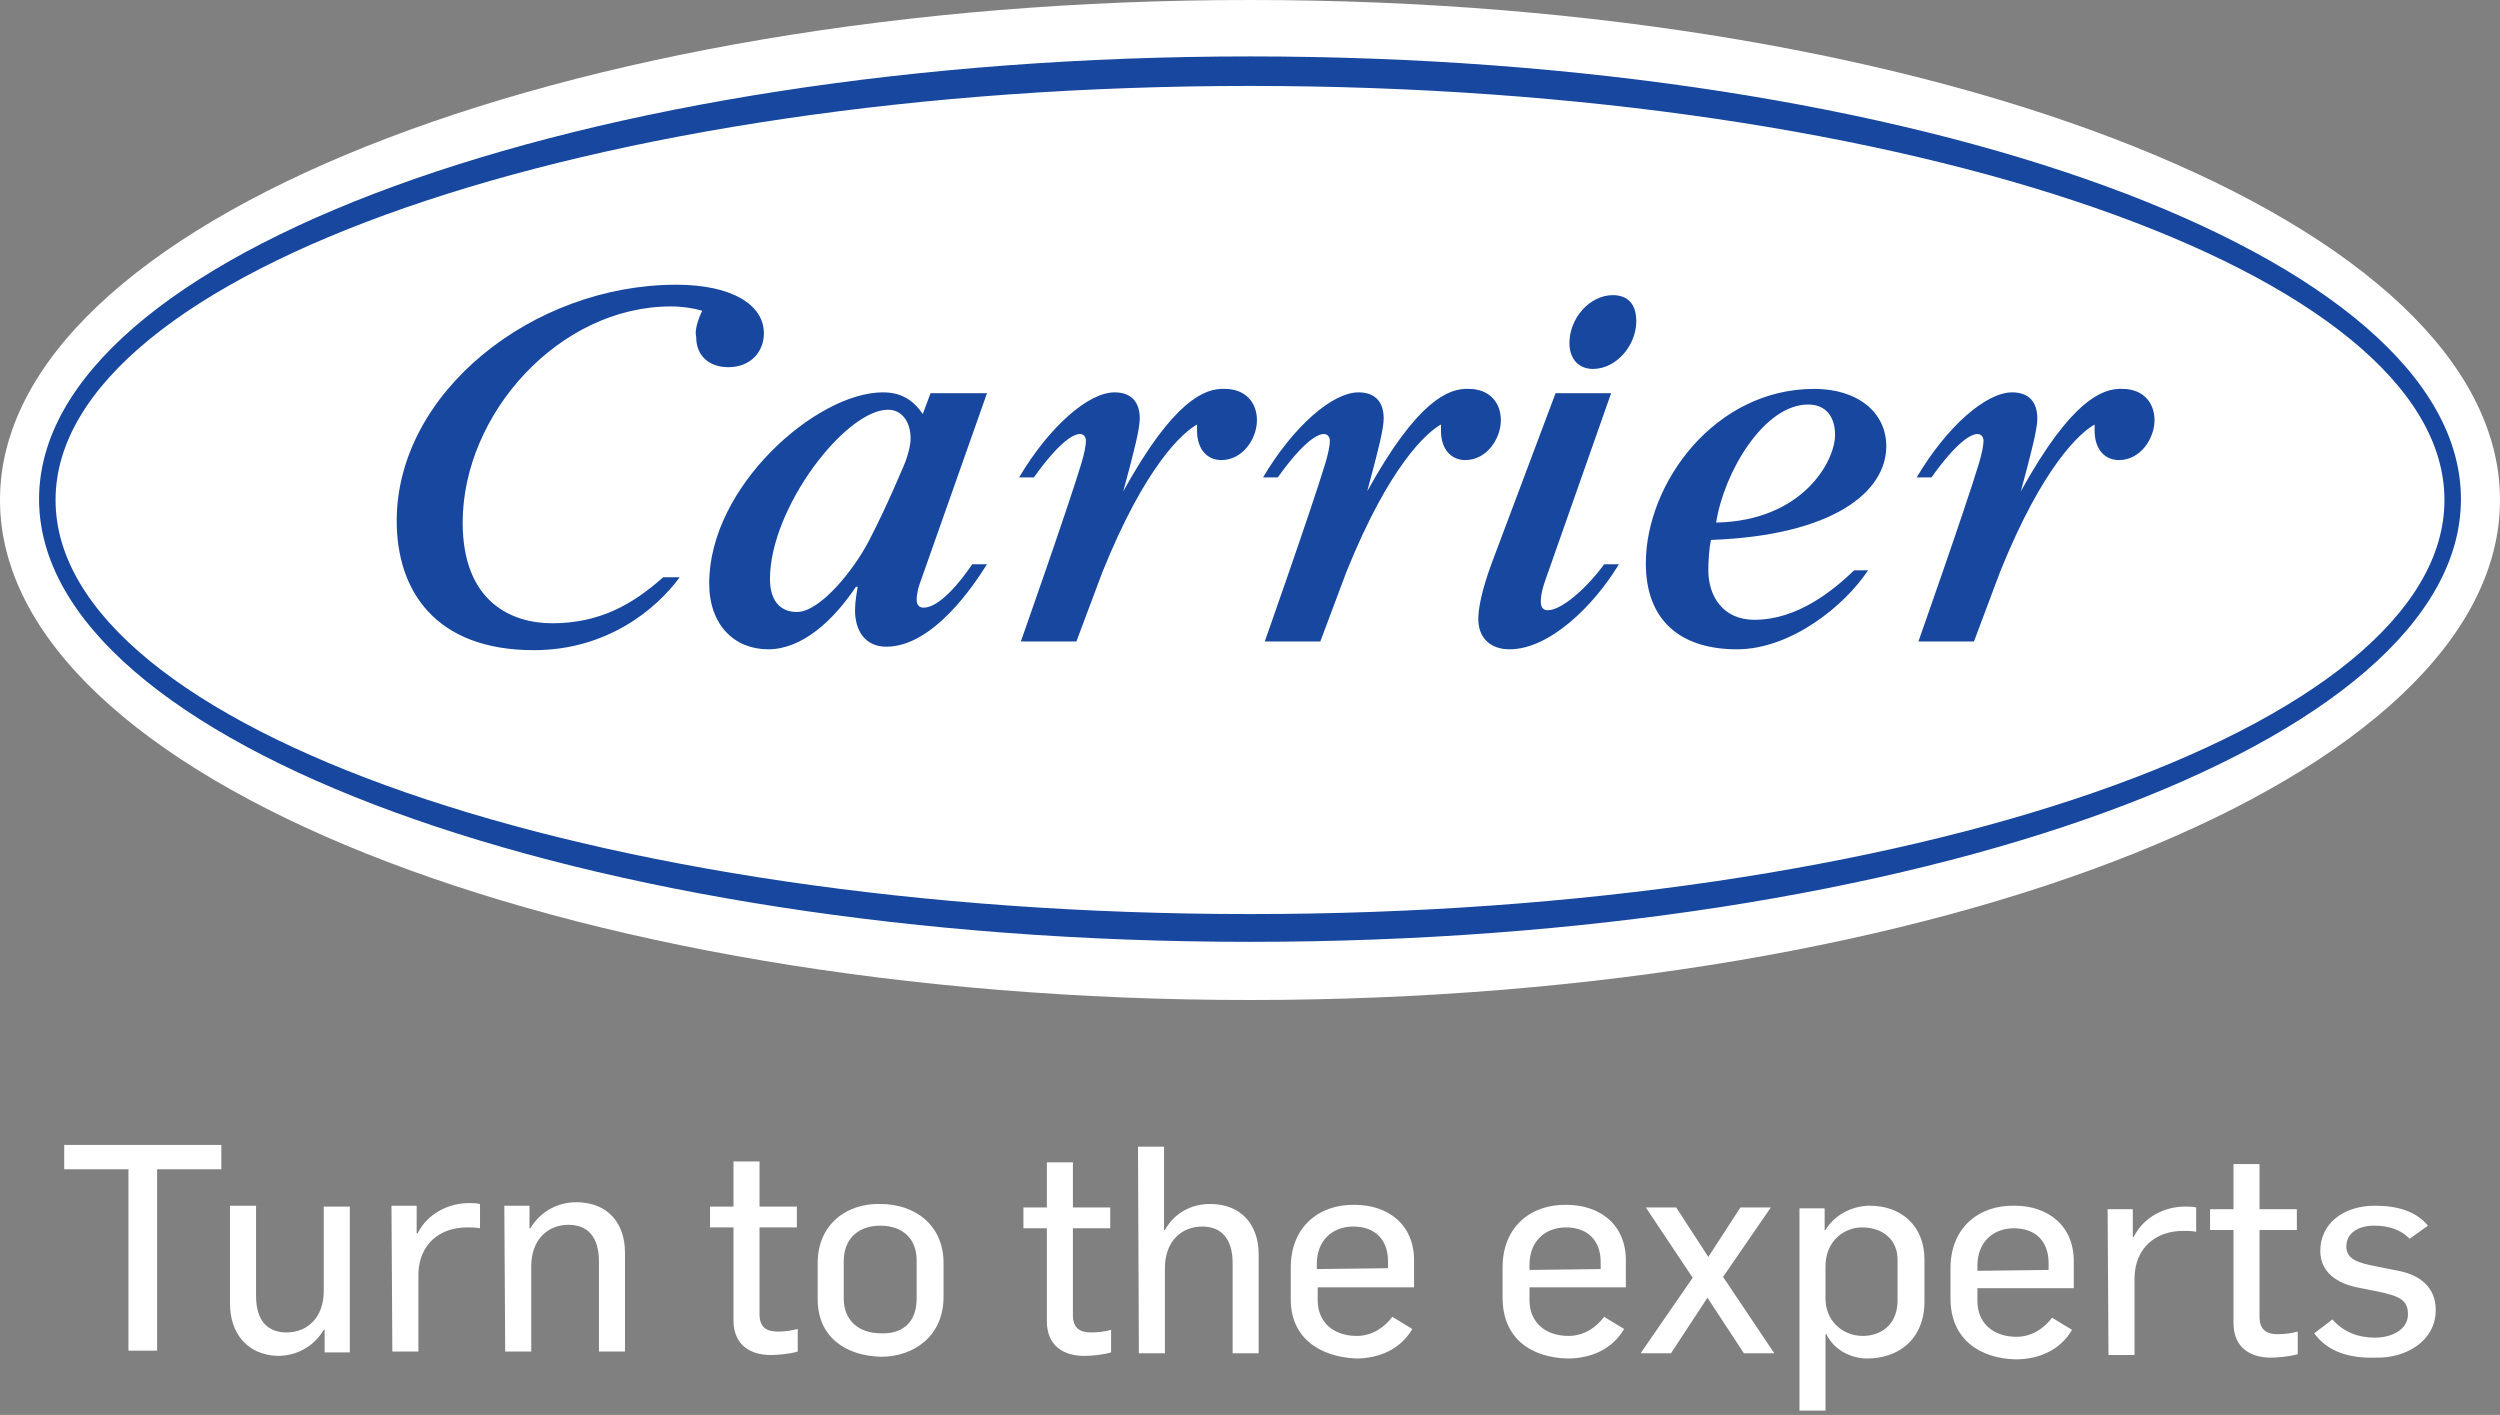
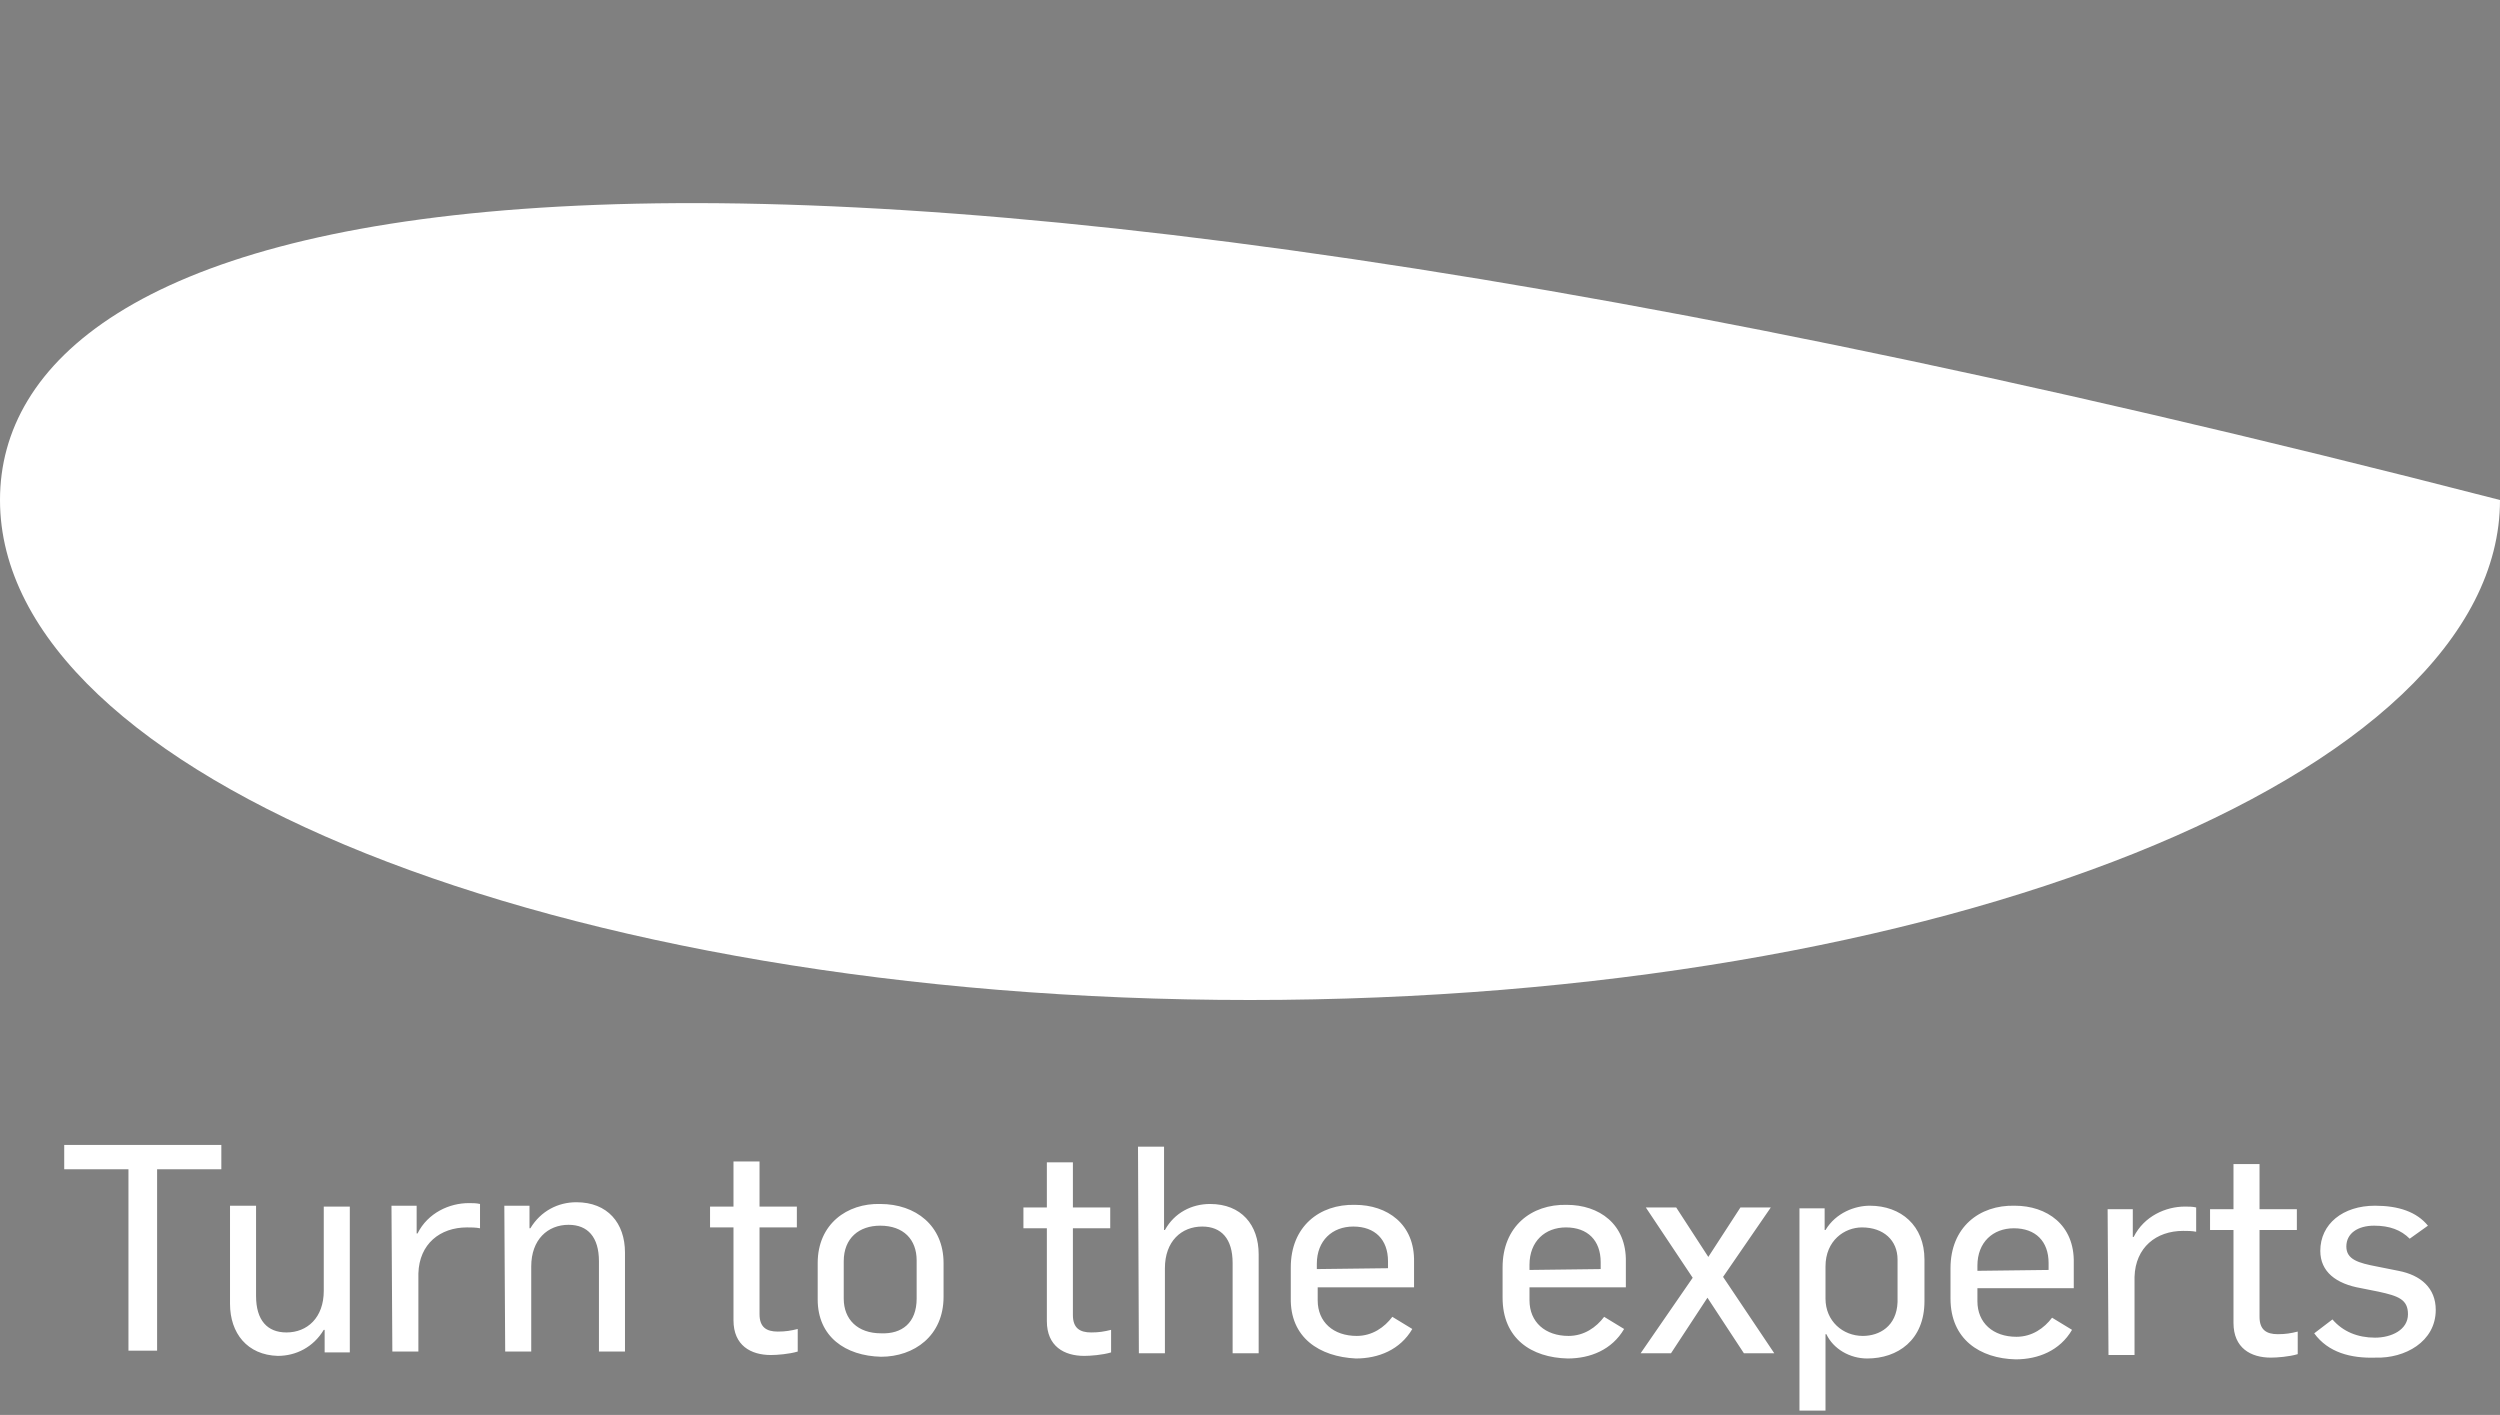
<svg xmlns="http://www.w3.org/2000/svg" width="288" height="163" viewBox="0 0 288 163" fill="none">
  <rect x="0" y="0" width="288" height="163" fill="#808080" stroke="none" />
  <path d="M14.798 134.698H7.398V131.898H25.498V134.698H18.098V155.598H14.798V134.698ZM26.498 150.198V138.898H29.498V149.298C29.498 152.098 30.798 153.498 32.998 153.498C35.398 153.498 37.298 151.798 37.298 148.698V138.998H40.298V155.798H37.398V153.198H37.298C36.098 155.198 34.098 156.198 31.998 156.198C28.498 156.098 26.498 153.598 26.498 150.198ZM45.098 138.898H47.998V142.098H48.098C49.298 139.698 51.798 138.598 53.998 138.598C54.398 138.598 54.898 138.598 55.298 138.698V141.498C54.798 141.398 54.298 141.398 53.798 141.398C50.698 141.398 48.298 143.298 48.198 146.698V155.698H45.198L45.098 138.898ZM58.098 138.898H60.998V141.498H61.098C62.298 139.498 64.298 138.498 66.398 138.498C69.998 138.498 71.998 140.898 71.998 144.298V155.698H68.998V145.298C68.998 142.498 67.698 141.098 65.498 141.098C63.098 141.098 61.198 142.798 61.198 145.898V155.698H58.198L58.098 138.898ZM84.498 152.098V141.398H81.798V138.998H84.498V133.798H87.498V138.998H91.798V141.398H87.498V151.398C87.498 152.898 88.298 153.398 89.598 153.398C90.498 153.398 91.098 153.298 91.898 153.098V155.698C90.898 155.998 89.498 156.098 88.798 156.098C86.498 156.098 84.498 154.998 84.498 152.098ZM94.198 149.698V145.498C94.198 140.998 97.598 138.598 101.398 138.698C105.498 138.698 108.698 141.198 108.698 145.498V149.398C108.698 153.898 105.298 156.298 101.498 156.298C97.398 156.198 94.198 153.998 94.198 149.698ZM105.598 149.598V145.198C105.598 142.798 104.098 141.198 101.398 141.198C98.998 141.198 97.198 142.598 97.198 145.298V149.598C97.198 151.998 98.798 153.598 101.498 153.598C103.898 153.698 105.598 152.398 105.598 149.598ZM120.598 152.198V141.498H117.898V139.098H120.598V133.898H123.598V139.098H127.898V141.498H123.598V151.498C123.598 152.998 124.398 153.498 125.698 153.498C126.598 153.498 127.198 153.398 127.998 153.198V155.798C126.998 156.098 125.598 156.198 124.898 156.198C122.598 156.198 120.598 155.098 120.598 152.198ZM131.098 132.098H134.098V141.698H134.198C135.298 139.698 137.298 138.698 139.398 138.698C142.998 138.698 144.998 141.098 144.998 144.498V155.898H141.998V145.498C141.998 142.698 140.698 141.298 138.498 141.298C136.098 141.298 134.198 142.998 134.198 146.098V155.898H131.198L131.098 132.098ZM148.698 149.498V145.998C148.698 141.298 151.998 138.698 156.098 138.798C159.798 138.798 162.998 140.998 162.898 145.398V148.298H151.798V149.798C151.798 152.298 153.598 153.898 156.298 153.898C158.098 153.898 159.498 152.898 160.398 151.698L162.698 153.098C161.298 155.498 158.798 156.498 156.198 156.498C151.998 156.298 148.598 154.098 148.698 149.498ZM159.898 146.098V145.298C159.898 142.798 158.398 141.298 155.898 141.298C153.498 141.298 151.698 142.898 151.698 145.598V146.198L159.898 146.098ZM173.098 149.498V145.998C173.098 141.298 176.398 138.698 180.498 138.798C184.198 138.798 187.398 140.998 187.298 145.398V148.298H176.198V149.798C176.198 152.298 177.998 153.898 180.698 153.898C182.498 153.898 183.898 152.898 184.798 151.698L187.098 153.098C185.698 155.498 183.198 156.498 180.598 156.498C176.398 156.398 173.098 154.198 173.098 149.498ZM184.398 146.198V145.398C184.398 142.898 182.898 141.398 180.398 141.398C177.998 141.398 176.198 142.998 176.198 145.698V146.298L184.398 146.198ZM194.998 147.198L189.598 139.098H193.098L196.798 144.798L200.498 139.098H203.998L198.498 147.098L204.398 155.898H200.898L196.698 149.498L192.498 155.898H188.998L194.998 147.198ZM207.298 139.198H210.198V141.698H210.298C211.498 139.698 213.698 138.898 215.398 138.898C218.998 138.898 221.698 141.198 221.698 145.098V149.898C221.698 154.398 218.598 156.498 215.098 156.498C213.098 156.498 211.198 155.398 210.398 153.698H210.298V162.498H207.298V139.198ZM218.598 149.998V145.098C218.598 142.898 216.998 141.398 214.498 141.398C212.498 141.398 210.298 142.898 210.298 145.898V149.598C210.298 152.198 212.298 153.898 214.598 153.898C216.498 153.898 218.498 152.798 218.598 149.998ZM224.698 149.598V146.098C224.698 141.398 227.998 138.798 232.098 138.898C235.798 138.898 238.998 141.098 238.898 145.498V148.398H227.798V149.898C227.798 152.398 229.598 153.998 232.298 153.998C234.098 153.998 235.498 152.998 236.398 151.798L238.698 153.198C237.298 155.598 234.798 156.598 232.198 156.598C228.098 156.498 224.698 154.298 224.698 149.598ZM235.998 146.298V145.498C235.998 142.998 234.498 141.498 231.998 141.498C229.598 141.498 227.798 143.098 227.798 145.798V146.398L235.998 146.298ZM242.798 139.298H245.698V142.498H245.798C246.998 140.098 249.498 138.998 251.698 138.998C252.098 138.998 252.598 138.998 252.998 139.098V141.898C252.498 141.798 251.998 141.798 251.498 141.798C248.398 141.798 245.998 143.698 245.898 147.098V156.098H242.898L242.798 139.298ZM257.298 152.398V141.698H254.598V139.298H257.298V134.098H260.298V139.298H264.598V141.698H260.298V151.698C260.298 153.198 261.098 153.698 262.398 153.698C263.298 153.698 263.898 153.598 264.698 153.398V155.998C263.698 156.298 262.298 156.398 261.598 156.398C259.298 156.398 257.298 155.298 257.298 152.398ZM266.598 153.598L268.698 151.998C269.898 153.398 271.598 154.098 273.598 154.098C275.498 154.098 277.398 153.198 277.398 151.398C277.398 149.698 276.298 149.298 273.998 148.798L271.998 148.398C269.098 147.898 267.298 146.498 267.298 144.098C267.298 140.998 269.898 138.898 273.598 138.898C276.298 138.898 278.398 139.598 279.698 141.198L277.598 142.698C276.598 141.698 275.298 141.198 273.498 141.198C271.598 141.198 270.298 142.098 270.298 143.598C270.298 145.098 271.698 145.498 273.798 145.898L276.298 146.398C278.898 146.898 280.598 148.398 280.598 150.898C280.598 154.598 276.998 156.498 273.698 156.398C270.798 156.498 268.198 155.798 266.598 153.598Z" fill="white" />
-   <path d="M144 115.2C223.529 115.2 288 89.412 288 57.6C288 25.788 223.529 0 144 0C64.471 0 0 25.788 0 57.6C0 89.412 64.471 115.2 144 115.2Z" fill="white" />
-   <path d="M144 6.5C67 6.5 4.5 29.4 4.5 57.5C4.5 85.6 67 108.5 144 108.5C221 108.5 283.5 85.6 283.5 57.5C283.5 29.4 221 6.5 144 6.5ZM144 105.3C68 105.3 6.4 83.8 6.4 57.6C6.4 31.4 68 9.9 144 9.9C220 9.9 281.6 31.4 281.6 57.6C281.6 83.8 220 105.3 144 105.3ZM112 65C110.8 66.8 108.3 70 106.4 70C105.9 70 105.6 69.7 105.6 69.1C105.6 68.3 105.9 67.4 105.9 67.4L113.7 45.3H107.2L106.3 47.7C105.1 45.9 103.6 45.2 101.7 45.2C94.1 45.2 81.7 56 81.7 67.2C81.7 72 84.6 74.8 88.5 74.8C92.4 74.8 96 71.5 98.6 67.6H98.8C98.7 68.3 98.5 69.3 98.5 70.3C98.5 72.7 99.7 74.5 102.1 74.5C107.5 74.5 112.2 67.4 113.7 65H112ZM104.3 53.2C104.3 53.2 102.2 58.3 100.1 62.3C98.4 65.6 94.5 70.5 91.8 70.5C89.8 70.5 88.7 69.1 88.7 66.7C88.7 58.5 97.4 47.2 102.3 47.2C103.9 47.2 104.9 48.6 104.9 50.5C104.9 51.2 104.7 52.1 104.3 53.2ZM202.1 71.4C198.5 71.4 196.8 68.7 196.8 65.7C196.8 64.6 196.9 63.1 197.1 62.2C211.1 61.7 217.3 56.7 217.3 51.4C217.3 47.5 214 44.8 209 44.8C197.5 44.8 189.6 55.7 189.6 64.9C189.6 71.4 193.5 74.8 200.1 74.8C206.3 74.8 212.5 69.8 215.2 65.7H213.6C211.2 68 207.1 71.4 202.1 71.4ZM208.3 46.6C210.5 46.6 211.4 48.2 211.4 50.1C211.4 53.1 207.7 60 197.7 60.2C198.6 54.4 203.2 46.6 208.3 46.6ZM124 73.9H117.6C117.6 73.9 123 58.6 124.6 53.3C124.9 52.3 125.1 51.3 125.1 50.8C125.1 50.4 124.9 50 124.4 50C123.7 50 122.1 50.8 119.1 55H117.4C120.9 49.1 125.4 45.2 128.4 45.2C130.4 45.2 131.3 46.4 131.3 48.2C131.3 49.4 130.7 51.8 129.4 56.6C135.2 46.1 138.8 44.7 141.1 44.8C143.5 44.8 144.8 46.4 144.8 48.4C144.8 50.5 143.2 53 140.7 53C139.1 53 137.9 51.8 137.9 49.6C137.9 49.4 137.9 49.1 137.9 48.9C136.3 49.8 132 53.5 127 65.9L124 73.9ZM80.9 35.8C79.9 35.5 78.6 35.3 77.3 35.3C64.4 35.3 53.3 47.7 53.3 60.2C53.3 69.4 59 71.8 63.6 71.8C69 71.8 72.8 69.7 76.4 66.5H78.3C75.6 70.2 69.9 74.9 61.5 74.9C50.1 74.9 45.7 68 45.7 60C45.7 45.2 61.4 32.8 77.9 32.8C84.3 32.8 88 35.1 88 38.4C88 40.5 86.5 42.3 83.9 42.3C81.8 42.3 80.2 41.1 80.2 38.8C80 38.1 80.4 36.8 80.9 35.8ZM179.2 45.3H185.6L178 66.9C177.9 67.2 177.5 68.3 177.5 69.3C177.5 70 177.8 70.3 178.3 70.3C180 70.3 183 67.5 184.8 65H186.5C183.6 69.8 178.5 74.8 173.9 74.8C171.7 74.8 170.3 73.5 170.3 71.3C170.3 70.1 170.7 68 171.8 65L179.2 45.3ZM188.5 37C188.5 39.8 186.2 42.5 183.5 42.5C182 42.5 180.8 41.5 180.8 39.5C180.8 36.7 183.1 34 185.8 34C187.4 34 188.5 34.9 188.5 37ZM152.1 73.9H145.7C145.7 73.9 151.1 58.6 152.7 53.3C153 52.3 153.2 51.3 153.2 50.8C153.2 50.4 153 50 152.5 50C151.8 50 150.2 50.8 147.2 55H145.5C149 49.1 153.5 45.2 156.5 45.2C158.5 45.2 159.4 46.4 159.4 48.2C159.4 49.4 158.8 51.8 157.5 56.6C163.3 46.1 166.9 44.7 169.2 44.8C171.6 44.8 172.9 46.4 172.9 48.4C172.9 50.5 171.3 53 168.8 53C167.2 53 166 51.8 166 49.6C166 49.4 166 49.1 166 48.9C164.4 49.8 160.1 53.5 155.1 65.9L152.1 73.9ZM227.4 73.9H221C221 73.9 226.4 58.6 228 53.3C228.3 52.3 228.5 51.3 228.5 50.8C228.5 50.4 228.3 50 227.8 50C227.1 50 225.5 50.8 222.5 55H220.8C224.3 49.1 228.8 45.2 231.8 45.2C233.8 45.2 234.7 46.4 234.7 48.2C234.7 49.4 234.1 51.8 232.8 56.6C238.6 46.1 242.2 44.7 244.5 44.8C246.9 44.8 248.2 46.4 248.2 48.4C248.2 50.5 246.6 53 244.1 53C242.5 53 241.3 51.8 241.3 49.6C241.3 49.4 241.3 49.1 241.3 48.9C239.7 49.8 235.4 53.5 230.4 65.9L227.4 73.9Z" fill="#17479E" />
+   <path d="M144 115.2C223.529 115.2 288 89.412 288 57.6C64.471 0 0 25.788 0 57.6C0 89.412 64.471 115.2 144 115.2Z" fill="white" />
</svg>